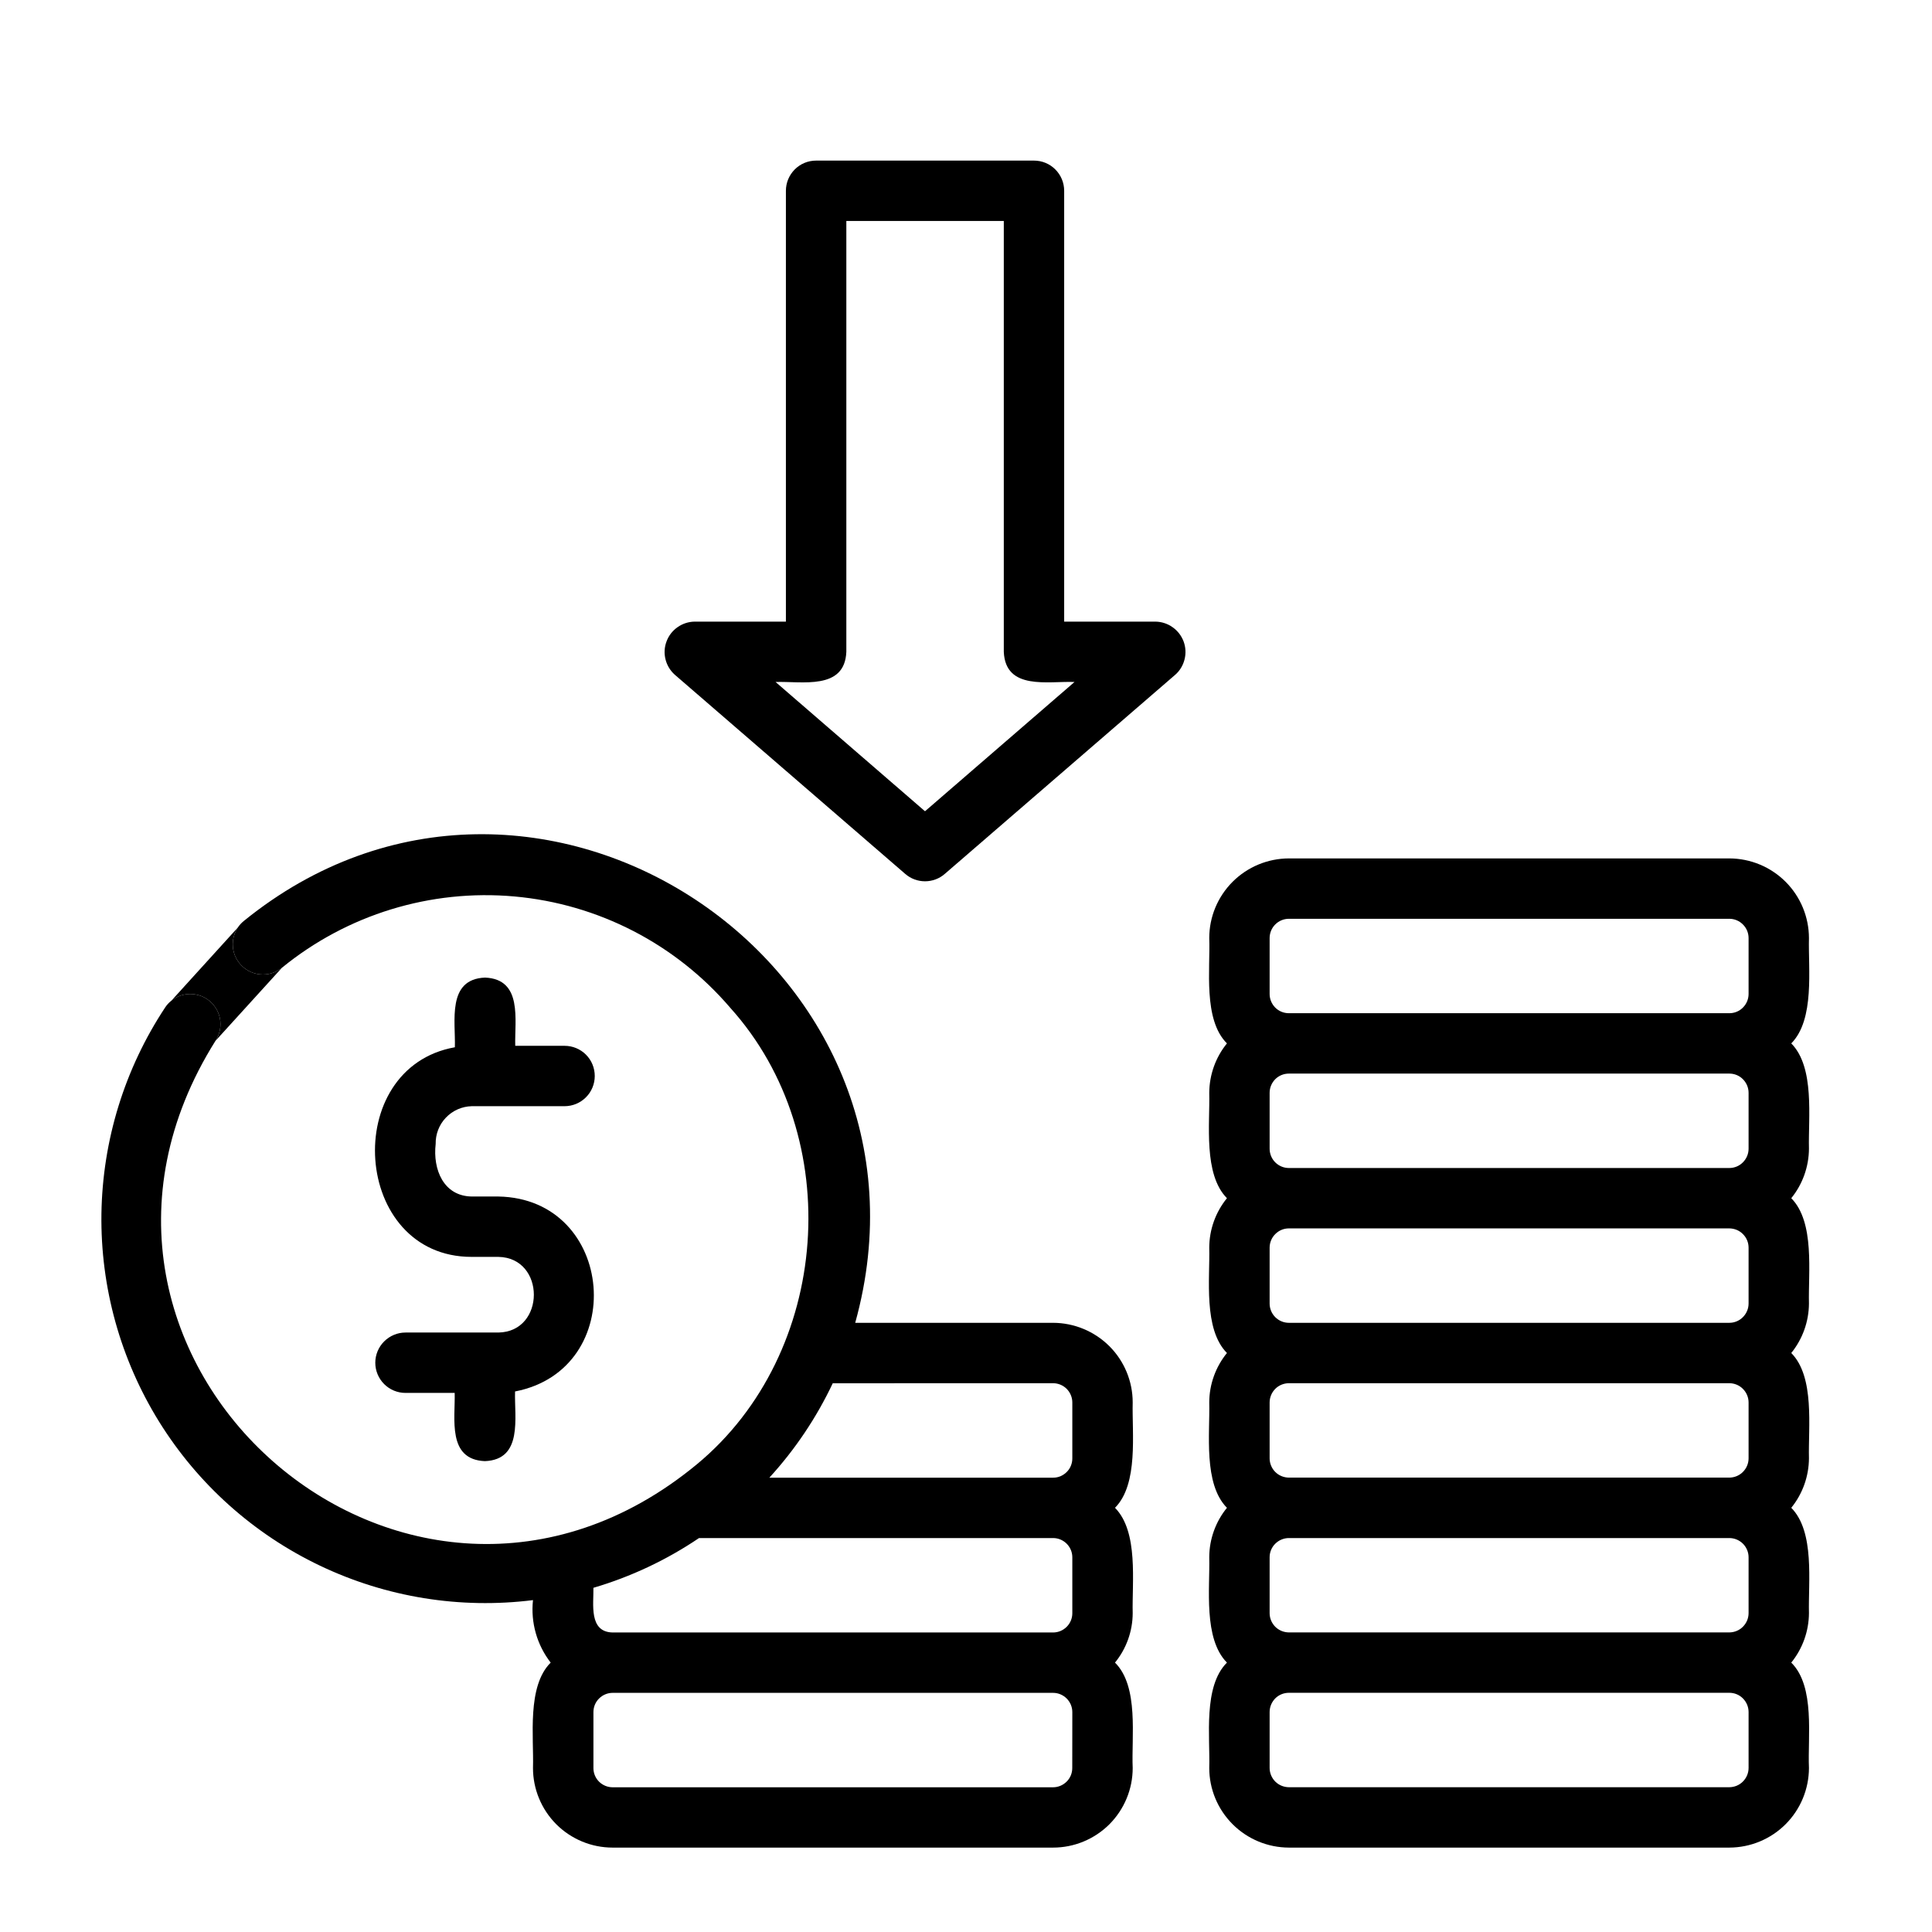
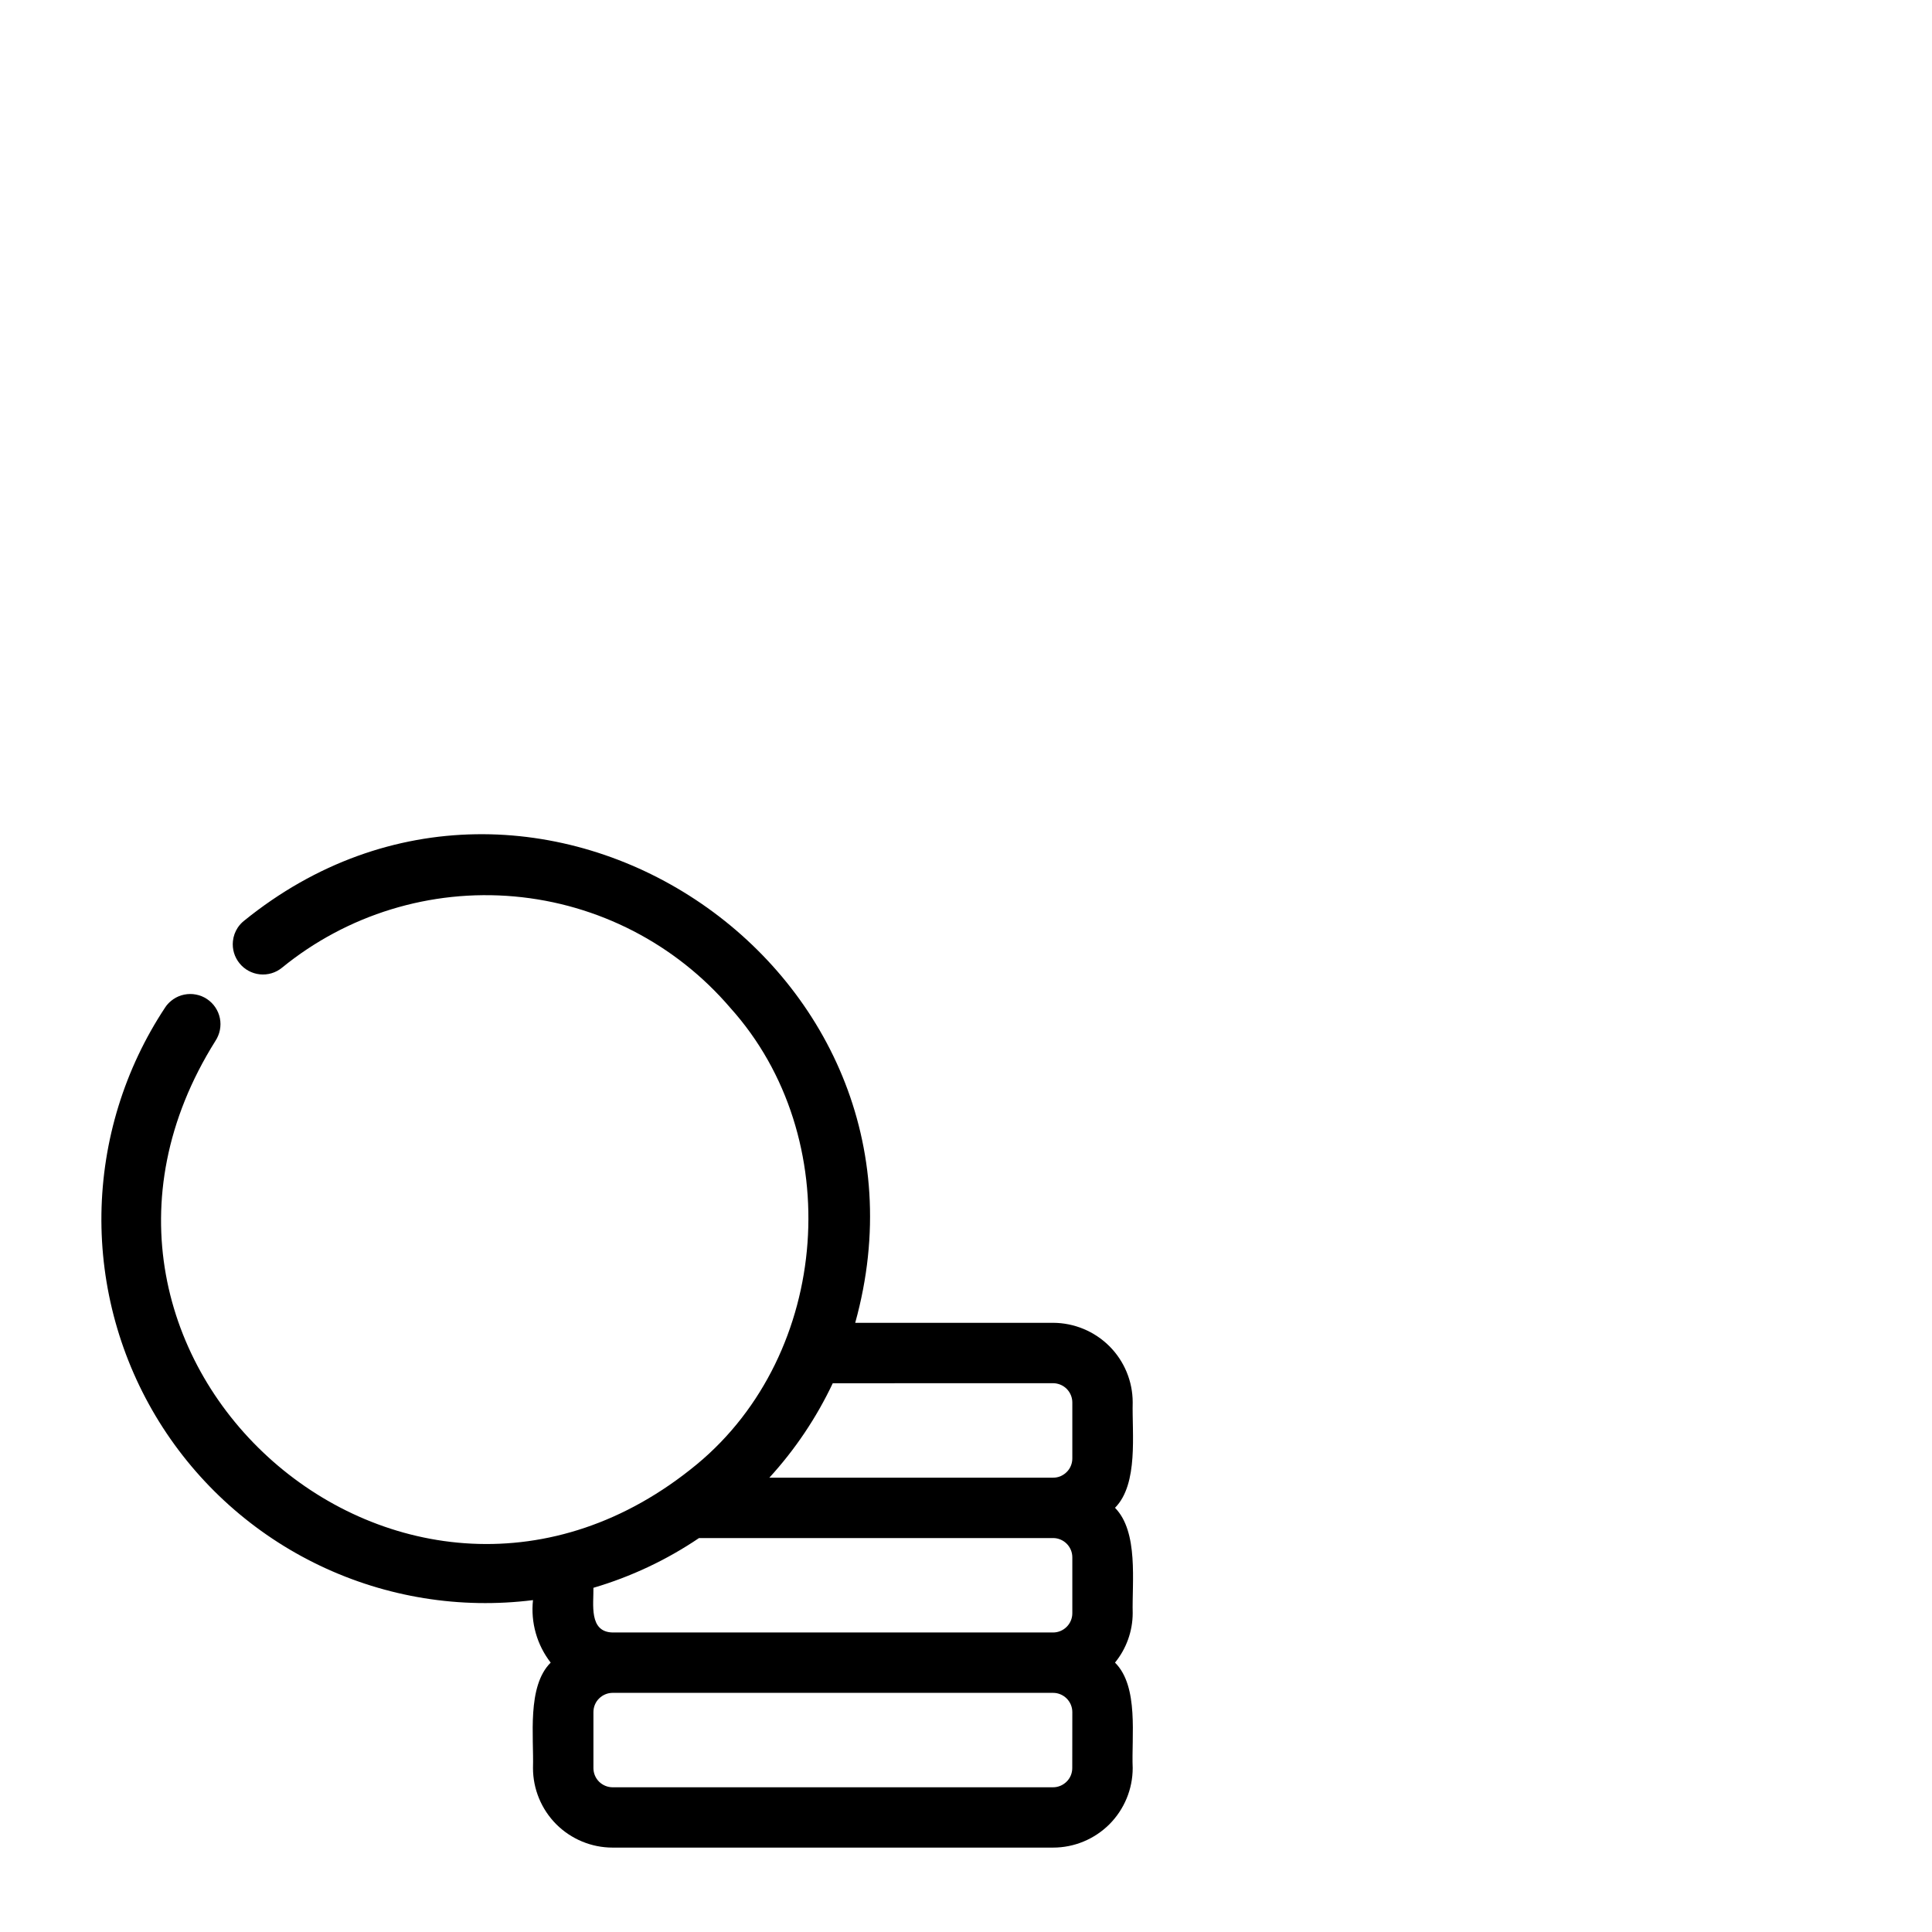
<svg xmlns="http://www.w3.org/2000/svg" width="32" height="32" viewBox="0 0 32 32" fill="none">
  <path d="M17.443 21.91H14.165C15.81 15.987 8.839 11.361 4.041 15.252C4.001 15.284 3.966 15.322 3.938 15.364C3.894 15.431 3.866 15.507 3.858 15.588C3.844 15.72 3.883 15.852 3.967 15.955C4.05 16.058 4.171 16.124 4.303 16.138C4.435 16.152 4.567 16.113 4.67 16.029C5.749 15.148 7.131 14.724 8.519 14.848C9.907 14.972 11.191 15.634 12.097 16.694C14.024 18.835 13.762 22.415 11.543 24.253C6.747 28.214 0.268 22.498 3.568 17.241C3.604 17.186 3.629 17.125 3.642 17.061C3.655 16.996 3.655 16.929 3.642 16.865C3.629 16.8 3.603 16.739 3.566 16.684C3.53 16.63 3.482 16.583 3.428 16.547C3.373 16.51 3.311 16.485 3.246 16.473C3.182 16.46 3.115 16.461 3.051 16.474C2.986 16.487 2.925 16.513 2.871 16.55C2.86 16.558 2.849 16.565 2.839 16.574C2.798 16.606 2.762 16.645 2.734 16.689C2.063 17.704 1.698 18.889 1.68 20.105C1.663 21.321 1.995 22.516 2.636 23.549C3.278 24.582 4.202 25.409 5.299 25.932C6.397 26.456 7.621 26.654 8.828 26.503C8.788 26.873 8.893 27.244 9.121 27.538C8.724 27.933 8.844 28.774 8.828 29.284C8.828 29.633 8.967 29.968 9.214 30.216C9.462 30.463 9.797 30.602 10.146 30.602H17.443C17.792 30.602 18.127 30.463 18.375 30.216C18.622 29.968 18.761 29.633 18.761 29.284C18.738 28.773 18.868 27.935 18.468 27.538C18.656 27.307 18.76 27.018 18.761 26.72C18.748 26.208 18.861 25.372 18.468 24.974C18.86 24.579 18.748 23.738 18.761 23.229C18.761 22.879 18.622 22.544 18.375 22.297C18.127 22.05 17.792 21.911 17.443 21.91ZM17.443 22.91C17.527 22.911 17.608 22.944 17.668 23.004C17.727 23.064 17.761 23.145 17.761 23.229V24.156C17.761 24.198 17.753 24.239 17.737 24.278C17.721 24.317 17.698 24.352 17.668 24.381C17.639 24.411 17.603 24.434 17.565 24.451C17.526 24.467 17.485 24.475 17.443 24.475H12.743C13.169 24.009 13.523 23.482 13.793 22.911L17.443 22.91ZM11.578 25.475H17.443C17.527 25.475 17.608 25.509 17.668 25.569C17.727 25.628 17.761 25.709 17.761 25.794V26.721C17.761 26.805 17.727 26.886 17.668 26.945C17.608 27.005 17.527 27.039 17.443 27.039H10.147C9.749 27.031 9.834 26.566 9.829 26.299C10.451 26.116 11.041 25.838 11.578 25.475ZM17.76 29.285C17.76 29.369 17.727 29.45 17.667 29.509C17.607 29.569 17.526 29.603 17.442 29.603H10.147C10.063 29.603 9.982 29.569 9.922 29.51C9.862 29.45 9.829 29.369 9.829 29.285V28.358C9.829 28.273 9.862 28.192 9.922 28.133C9.982 28.073 10.063 28.039 10.147 28.039H17.443C17.527 28.039 17.608 28.073 17.668 28.133C17.727 28.192 17.761 28.273 17.761 28.358L17.76 29.285Z" fill="black" />
-   <path d="M3.858 15.588C3.866 15.507 3.894 15.431 3.938 15.364L2.839 16.574C2.849 16.565 2.86 16.558 2.871 16.55C2.925 16.513 2.986 16.487 3.051 16.474C3.115 16.461 3.182 16.46 3.246 16.473C3.311 16.485 3.373 16.51 3.428 16.547C3.482 16.583 3.53 16.63 3.566 16.684C3.603 16.739 3.629 16.8 3.642 16.865C3.655 16.929 3.655 16.996 3.642 17.061C3.629 17.125 3.604 17.186 3.568 17.241L4.67 16.029C4.567 16.113 4.435 16.152 4.303 16.138C4.171 16.124 4.05 16.058 3.967 15.955C3.883 15.852 3.844 15.72 3.858 15.588Z" fill="black" />
-   <path d="M29.962 15.537C29.961 15.187 29.822 14.852 29.575 14.605C29.328 14.358 28.993 14.219 28.643 14.218H21.348C20.998 14.219 20.663 14.358 20.416 14.605C20.169 14.852 20.029 15.187 20.029 15.537C20.048 16.047 19.925 16.887 20.322 17.282C20.134 17.513 20.031 17.802 20.029 18.1C20.042 18.611 19.929 19.448 20.322 19.846C20.134 20.077 20.03 20.366 20.029 20.664C20.042 21.175 19.929 22.012 20.322 22.41C20.134 22.641 20.03 22.93 20.029 23.228C20.042 23.74 19.929 24.576 20.322 24.974C20.134 25.205 20.03 25.494 20.029 25.792C20.042 26.304 19.929 27.14 20.322 27.538C19.925 27.933 20.045 28.773 20.029 29.283C20.029 29.633 20.169 29.968 20.416 30.215C20.663 30.462 20.998 30.601 21.348 30.602H28.643C28.993 30.601 29.328 30.462 29.575 30.215C29.822 29.968 29.961 29.633 29.962 29.283C29.939 28.772 30.069 27.934 29.669 27.538C29.857 27.306 29.96 27.017 29.962 26.719C29.949 26.207 30.062 25.371 29.669 24.974C29.857 24.742 29.96 24.453 29.962 24.155C29.949 23.643 30.062 22.807 29.669 22.41C29.857 22.178 29.96 21.889 29.962 21.591C29.949 21.079 30.062 20.243 29.669 19.846C29.857 19.614 29.96 19.325 29.962 19.027C29.949 18.515 30.062 17.679 29.669 17.282C30.061 16.886 29.949 16.047 29.962 15.537ZM21.029 15.537C21.029 15.452 21.063 15.371 21.122 15.312C21.182 15.252 21.263 15.218 21.348 15.218H28.643C28.728 15.218 28.809 15.252 28.868 15.312C28.928 15.371 28.962 15.452 28.962 15.537V16.464C28.962 16.548 28.928 16.629 28.868 16.689C28.809 16.749 28.728 16.782 28.643 16.782H21.348C21.263 16.782 21.182 16.749 21.122 16.689C21.063 16.629 21.029 16.548 21.029 16.464V15.537ZM28.962 18.1V19.027C28.962 19.111 28.928 19.192 28.868 19.252C28.809 19.312 28.728 19.346 28.643 19.346H21.348C21.263 19.346 21.182 19.312 21.122 19.252C21.063 19.193 21.029 19.111 21.029 19.027V18.1C21.029 18.015 21.063 17.935 21.122 17.875C21.182 17.815 21.263 17.782 21.348 17.782H28.643C28.728 17.782 28.809 17.815 28.868 17.875C28.928 17.935 28.962 18.016 28.962 18.1ZM28.962 20.664V21.591C28.962 21.675 28.928 21.756 28.868 21.816C28.809 21.876 28.728 21.91 28.643 21.91H21.348C21.263 21.91 21.182 21.876 21.122 21.816C21.063 21.757 21.029 21.675 21.029 21.591V20.665C21.029 20.58 21.063 20.499 21.123 20.44C21.182 20.38 21.263 20.346 21.348 20.346H28.643C28.728 20.347 28.809 20.38 28.868 20.44C28.928 20.499 28.962 20.58 28.962 20.665V20.664ZM28.962 23.228V24.155C28.962 24.239 28.928 24.32 28.868 24.38C28.809 24.44 28.728 24.473 28.643 24.474H21.348C21.263 24.473 21.182 24.44 21.122 24.38C21.063 24.32 21.029 24.239 21.029 24.155V23.229C21.029 23.145 21.063 23.064 21.122 23.004C21.182 22.944 21.263 22.911 21.348 22.91H28.643C28.728 22.911 28.809 22.944 28.868 23.004C28.928 23.064 28.962 23.145 28.962 23.229V23.228ZM28.962 25.792V26.719C28.962 26.803 28.928 26.884 28.868 26.944C28.809 27.004 28.728 27.037 28.643 27.038H21.348C21.263 27.037 21.182 27.004 21.122 26.944C21.063 26.884 21.029 26.803 21.029 26.719V25.792C21.029 25.708 21.063 25.627 21.123 25.568C21.183 25.509 21.264 25.475 21.348 25.475H28.643C28.728 25.475 28.808 25.509 28.868 25.568C28.928 25.628 28.962 25.709 28.962 25.793V25.792ZM28.962 29.283C28.962 29.367 28.928 29.448 28.868 29.508C28.809 29.568 28.728 29.601 28.643 29.602H21.348C21.263 29.601 21.182 29.568 21.122 29.508C21.063 29.448 21.029 29.367 21.029 29.283V28.356C21.029 28.272 21.063 28.191 21.122 28.131C21.182 28.071 21.263 28.038 21.348 28.038H28.643C28.728 28.038 28.809 28.071 28.868 28.131C28.928 28.191 28.962 28.272 28.962 28.356V29.283Z" fill="black" />
-   <path d="M19.14 10.296H17.626V3.16C17.626 3.027 17.573 2.9 17.479 2.806C17.386 2.712 17.258 2.66 17.126 2.66H13.517C13.385 2.66 13.257 2.712 13.164 2.806C13.07 2.9 13.017 3.027 13.017 3.16V10.296H11.503C11.402 10.298 11.304 10.33 11.221 10.389C11.138 10.447 11.075 10.529 11.04 10.624C11.004 10.719 10.998 10.822 11.023 10.921C11.047 11.019 11.101 11.108 11.176 11.175L14.994 14.475C15.085 14.554 15.201 14.597 15.321 14.597C15.441 14.597 15.558 14.554 15.648 14.475L19.467 11.175C19.543 11.108 19.596 11.019 19.62 10.921C19.645 10.822 19.639 10.719 19.604 10.624C19.568 10.529 19.505 10.447 19.422 10.389C19.34 10.33 19.241 10.298 19.14 10.296ZM15.321 13.437L12.846 11.296C13.277 11.28 13.992 11.439 14.018 10.796V3.66H16.626V10.796C16.654 11.441 17.364 11.278 17.797 11.296L15.321 13.437Z" fill="black" />
-   <path d="M8.255 22.071H6.716C6.584 22.071 6.457 22.124 6.363 22.218C6.269 22.311 6.216 22.439 6.216 22.571C6.216 22.704 6.269 22.831 6.363 22.925C6.457 23.019 6.584 23.071 6.716 23.071H7.531C7.542 23.498 7.404 24.175 8.031 24.201C8.667 24.176 8.517 23.475 8.531 23.047C10.42 22.682 10.198 19.853 8.255 19.818H7.813C7.347 19.811 7.167 19.371 7.216 18.948C7.213 18.786 7.273 18.629 7.385 18.512C7.497 18.394 7.651 18.326 7.813 18.322H9.351C9.484 18.322 9.611 18.269 9.705 18.175C9.799 18.081 9.851 17.954 9.851 17.822C9.851 17.689 9.799 17.562 9.705 17.468C9.611 17.374 9.484 17.322 9.351 17.322H8.534C8.522 16.895 8.661 16.218 8.034 16.192C7.397 16.217 7.548 16.919 7.534 17.346C5.631 17.684 5.83 20.819 7.813 20.818H8.255C9.038 20.831 9.038 22.058 8.255 22.071Z" fill="black" />
</svg>